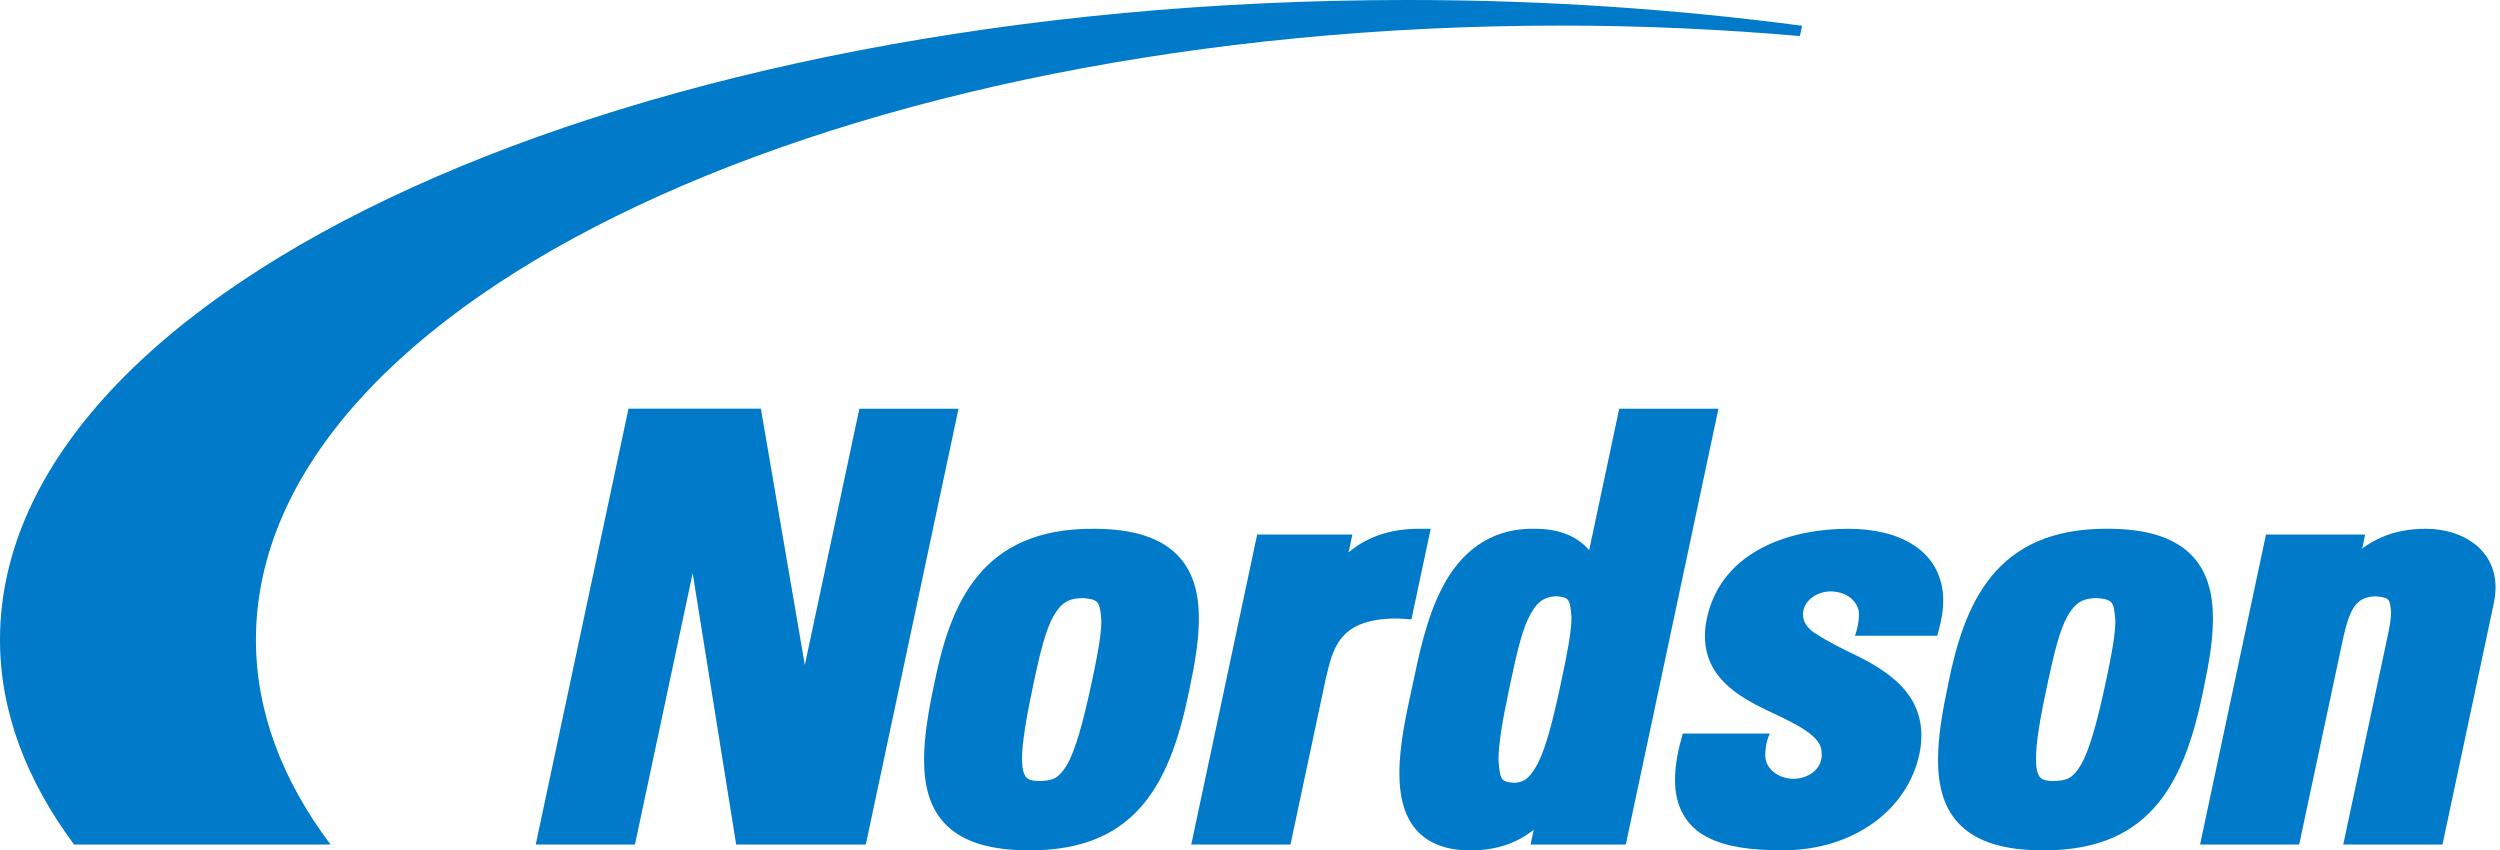
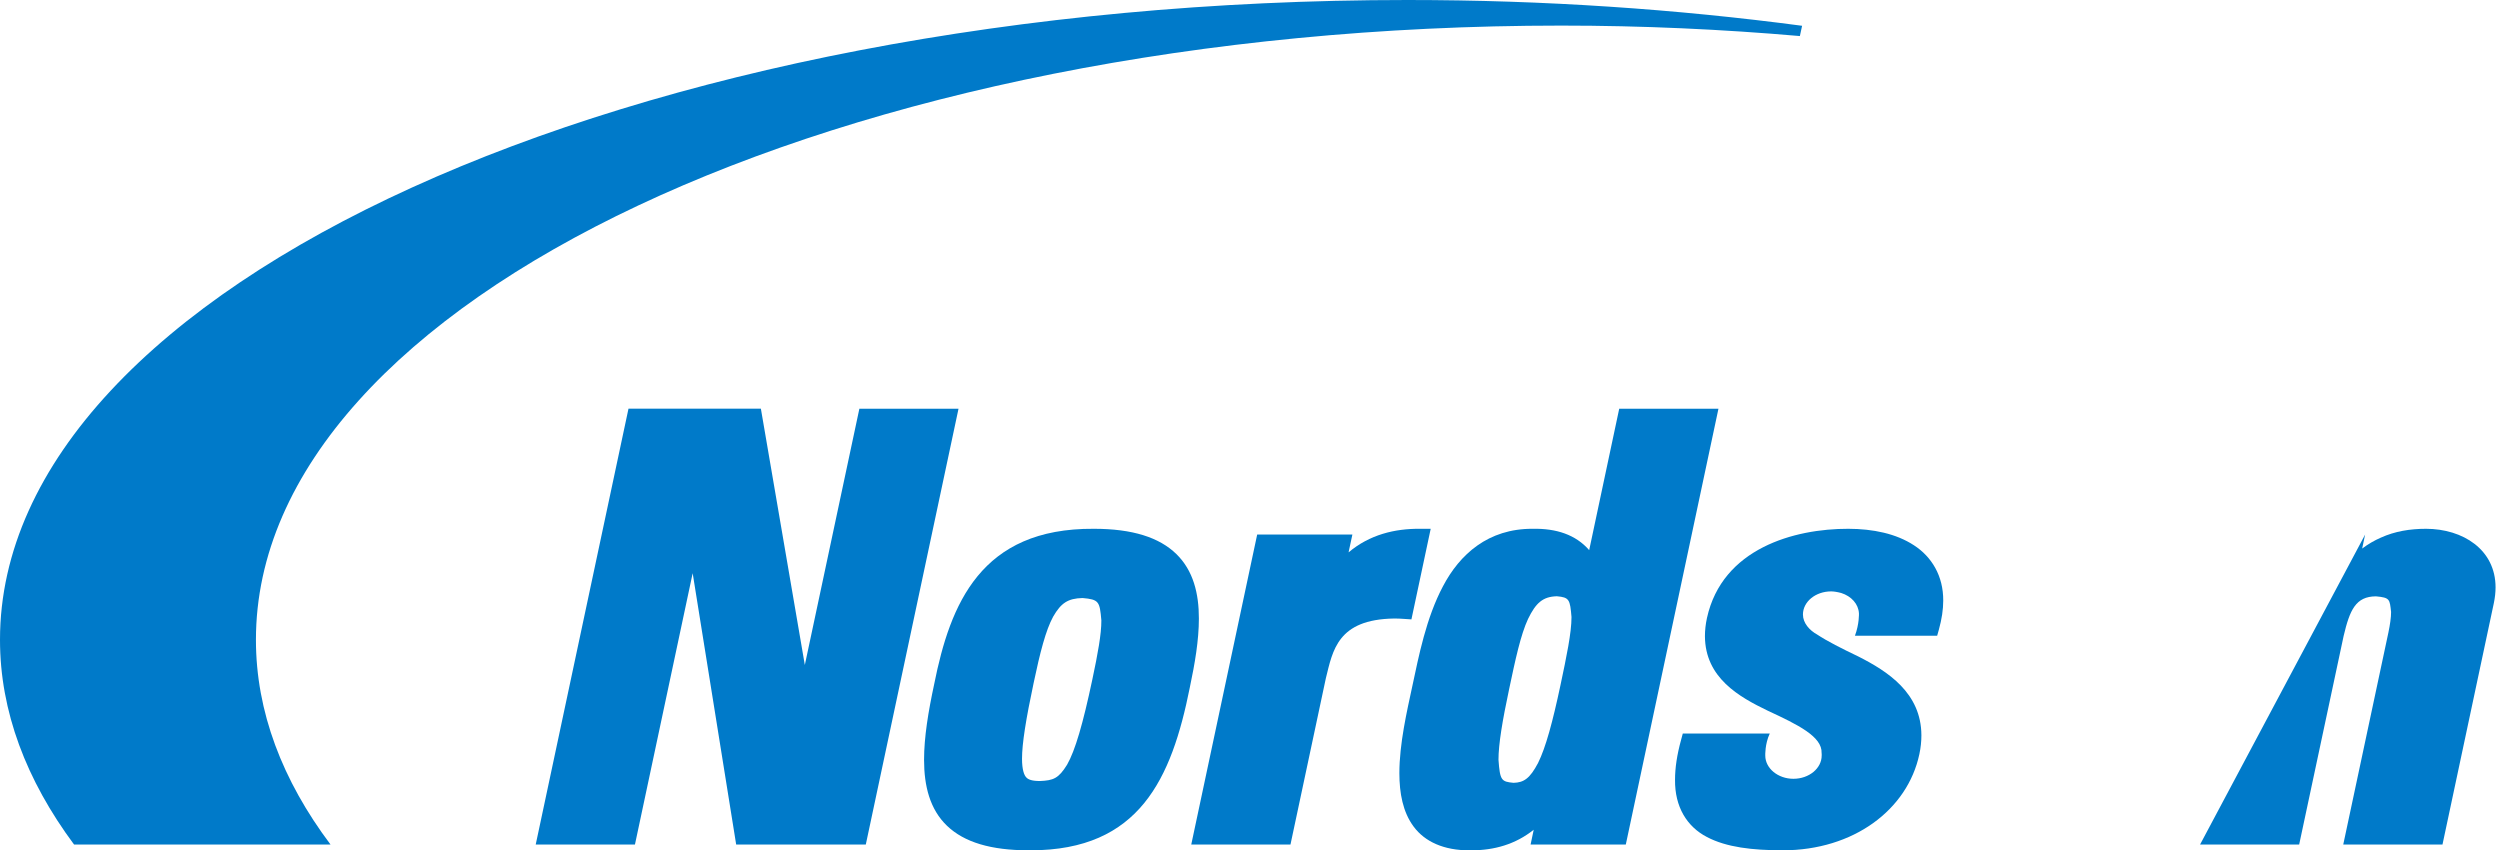
<svg xmlns="http://www.w3.org/2000/svg" width="147px" height="50px" viewBox="0 0 147 50" version="1.1">
  <g id="Symbols" stroke="none" stroke-width="1" fill="none" fill-rule="evenodd">
    <g id="Group" fill="#007AC9" transform="translate(0, 0)">
      <polyline id="Fill-1" points="32.12 49.659 31.5 49.659 36.955 24.031 44.74 24.031 47.324 39.101 50.531 24.033 56.361 24.033 50.909 49.659 43.287 49.659 40.729 33.704 37.335 49.659 32.12 49.659" />
      <path d="M61.928,36.254 C61.49,37.051 61.154,38.374 60.779,40.153 C60.326,42.279 60.095,43.72 60.095,44.615 C60.095,45.275 60.225,45.59 60.344,45.709 C60.454,45.835 60.673,45.924 61.145,45.924 C61.934,45.892 62.243,45.778 62.746,44.962 C63.221,44.129 63.679,42.557 64.231,39.947 C64.549,38.452 64.765,37.277 64.76,36.481 C64.664,35.365 64.62,35.25 63.653,35.164 C62.785,35.186 62.387,35.462 61.928,36.254 Z M60.495,49.998 C58.26,49.998 56.698,49.524 55.687,48.559 C54.679,47.593 54.335,46.223 54.335,44.68 C54.335,43.344 54.582,41.847 54.932,40.219 C55.874,35.508 57.675,31.051 64.307,31.093 C66.592,31.091 68.167,31.601 69.167,32.575 C70.17,33.55 70.498,34.91 70.494,36.378 C70.494,37.632 70.262,39.007 69.96,40.429 C68.887,45.786 67.003,49.998 60.6,49.998 C60.568,49.998 60.527,49.998 60.495,49.998 L60.495,49.998 Z" id="Fill-3" />
      <path d="M78.9,31.432 L79.52,31.432 L79.296,32.479 C80.528,31.439 82.01,31.078 83.508,31.093 L84.125,31.093 L82.992,36.42 L82.562,36.392 C82.356,36.374 82.159,36.369 81.971,36.369 C78.642,36.42 78.366,38.251 77.96,39.882 L75.88,49.659 L70.046,49.659 L73.922,31.432 L78.9,31.432" id="Fill-4" />
      <path d="M89.849,36.394 C89.413,37.334 89.106,38.773 88.742,40.497 C88.341,42.373 88.109,43.769 88.111,44.68 C88.2,45.892 88.28,45.962 88.997,46.03 C89.599,46.015 89.956,45.778 90.438,44.863 C90.89,43.954 91.299,42.44 91.756,40.286 C92.109,38.619 92.407,37.205 92.404,36.279 C92.318,35.251 92.276,35.125 91.542,35.06 C90.721,35.081 90.31,35.446 89.849,36.394 Z M90.617,49.659 L89.999,49.659 L90.182,48.789 C89.111,49.644 87.868,50 86.49,50 C86.467,50 86.441,50 86.42,50 C84.894,50.006 83.782,49.489 83.128,48.612 C82.479,47.742 82.286,46.627 82.283,45.465 C82.283,43.728 82.726,41.828 83.05,40.32 C83.422,38.587 83.855,36.339 84.85,34.467 C85.829,32.602 87.501,31.078 90.125,31.093 C91.506,31.065 92.654,31.439 93.444,32.348 L95.21,24.033 L101.045,24.033 L95.597,49.659 L90.617,49.659 L90.617,49.659 Z" id="Fill-5" />
-       <path d="M121.554,36.254 C121.116,37.051 120.782,38.374 120.405,40.153 C119.942,42.284 119.71,43.722 119.72,44.615 C119.71,45.275 119.843,45.59 119.965,45.709 C120.072,45.835 120.295,45.924 120.777,45.924 C121.557,45.892 121.869,45.778 122.366,44.962 C122.843,44.129 123.302,42.557 123.854,39.947 C124.174,38.452 124.386,37.277 124.383,36.481 C124.289,35.365 124.24,35.25 123.278,35.164 C122.403,35.186 122.015,35.462 121.554,36.254 Z M120.113,49.998 C117.881,49.998 116.323,49.524 115.31,48.559 C114.302,47.593 113.955,46.226 113.955,44.68 C113.955,43.345 114.208,41.847 114.554,40.219 C115.502,35.508 117.295,31.051 123.929,31.091 C126.222,31.091 127.788,31.601 128.795,32.575 C129.794,33.55 130.122,34.91 130.121,36.379 C130.121,37.637 129.887,39.007 129.587,40.429 C128.509,45.786 126.628,49.998 120.218,49.998 C120.186,49.998 120.149,49.998 120.113,49.998 L120.113,49.998 Z" id="Fill-6" />
-       <path d="M137.783,49.659 L140.44,37.183 C140.534,36.727 140.596,36.314 140.596,35.985 C140.51,35.245 140.542,35.139 139.705,35.065 C138.518,35.071 138.169,35.86 137.806,37.392 L135.191,49.659 L129.364,49.659 L133.24,31.432 L139.069,31.432 L138.896,32.255 C139.252,31.987 139.622,31.775 139.992,31.614 C140.823,31.237 141.714,31.093 142.655,31.093 C144.819,31.098 146.736,32.315 146.739,34.535 C146.739,34.828 146.705,35.131 146.64,35.452 L143.618,49.659 L137.783,49.659" id="Fill-8" />
+       <path d="M137.783,49.659 L140.44,37.183 C140.534,36.727 140.596,36.314 140.596,35.985 C140.51,35.245 140.542,35.139 139.705,35.065 C138.518,35.071 138.169,35.86 137.806,37.392 L135.191,49.659 L129.364,49.659 L139.069,31.432 L138.896,32.255 C139.252,31.987 139.622,31.775 139.992,31.614 C140.823,31.237 141.714,31.093 142.655,31.093 C144.819,31.098 146.736,32.315 146.739,34.535 C146.739,34.828 146.705,35.131 146.64,35.452 L143.618,49.659 L137.783,49.659" id="Fill-8" />
      <path d="M105.963,1.516 C98.601,0.54 90.823,0 82.765,0 C37.054,0 0,16.844 0,37.622 C0,41.831 1.547,45.877 4.355,49.659 L19.435,49.659 C16.602,45.889 15.049,41.842 15.049,37.622 C15.049,17.675 49.408,1.505 91.795,1.505 C96.591,1.505 101.277,1.724 105.833,2.12 L105.963,1.516" id="Fill-9" />
      <path d="M112.536,32.06 C111.491,31.377 110.134,31.096 108.68,31.093 C105.5,31.086 101.271,32.247 100.37,36.334 C100.289,36.705 100.25,37.069 100.25,37.408 C100.263,39.856 102.256,40.977 103.954,41.794 C105.718,42.613 107.151,43.313 107.11,44.275 C107.119,44.324 107.115,44.373 107.115,44.428 C107.115,45.181 106.369,45.793 105.452,45.793 C104.548,45.793 103.798,45.181 103.798,44.428 C103.798,44.426 103.798,44.426 103.798,44.423 C103.798,44.423 103.77,43.756 104.062,43.131 L98.948,43.131 L98.849,43.501 C98.606,44.381 98.492,45.157 98.492,45.843 C98.471,47.445 99.195,48.607 100.363,49.214 C101.526,49.826 103.04,49.993 104.806,49.998 C104.812,49.998 104.819,49.998 104.825,49.998 C108.984,49.998 112.161,47.619 112.858,44.347 C112.942,43.959 112.978,43.589 112.978,43.235 C112.97,40.74 110.994,39.474 109.268,38.6 C108.3,38.137 107.433,37.7 106.846,37.309 C106.4,37.063 106.013,36.637 106.013,36.133 C106.013,35.383 106.752,34.774 107.672,34.774 C107.812,34.774 108.019,34.803 108.261,34.867 C108.859,35.055 109.279,35.517 109.306,36.069 C109.306,36.069 109.332,36.686 109.07,37.382 L113.905,37.382 L114.008,37.014 C114.176,36.407 114.262,35.84 114.262,35.318 C114.271,33.862 113.582,32.735 112.536,32.06" id="Fill-11" />
    </g>
  </g>
</svg>